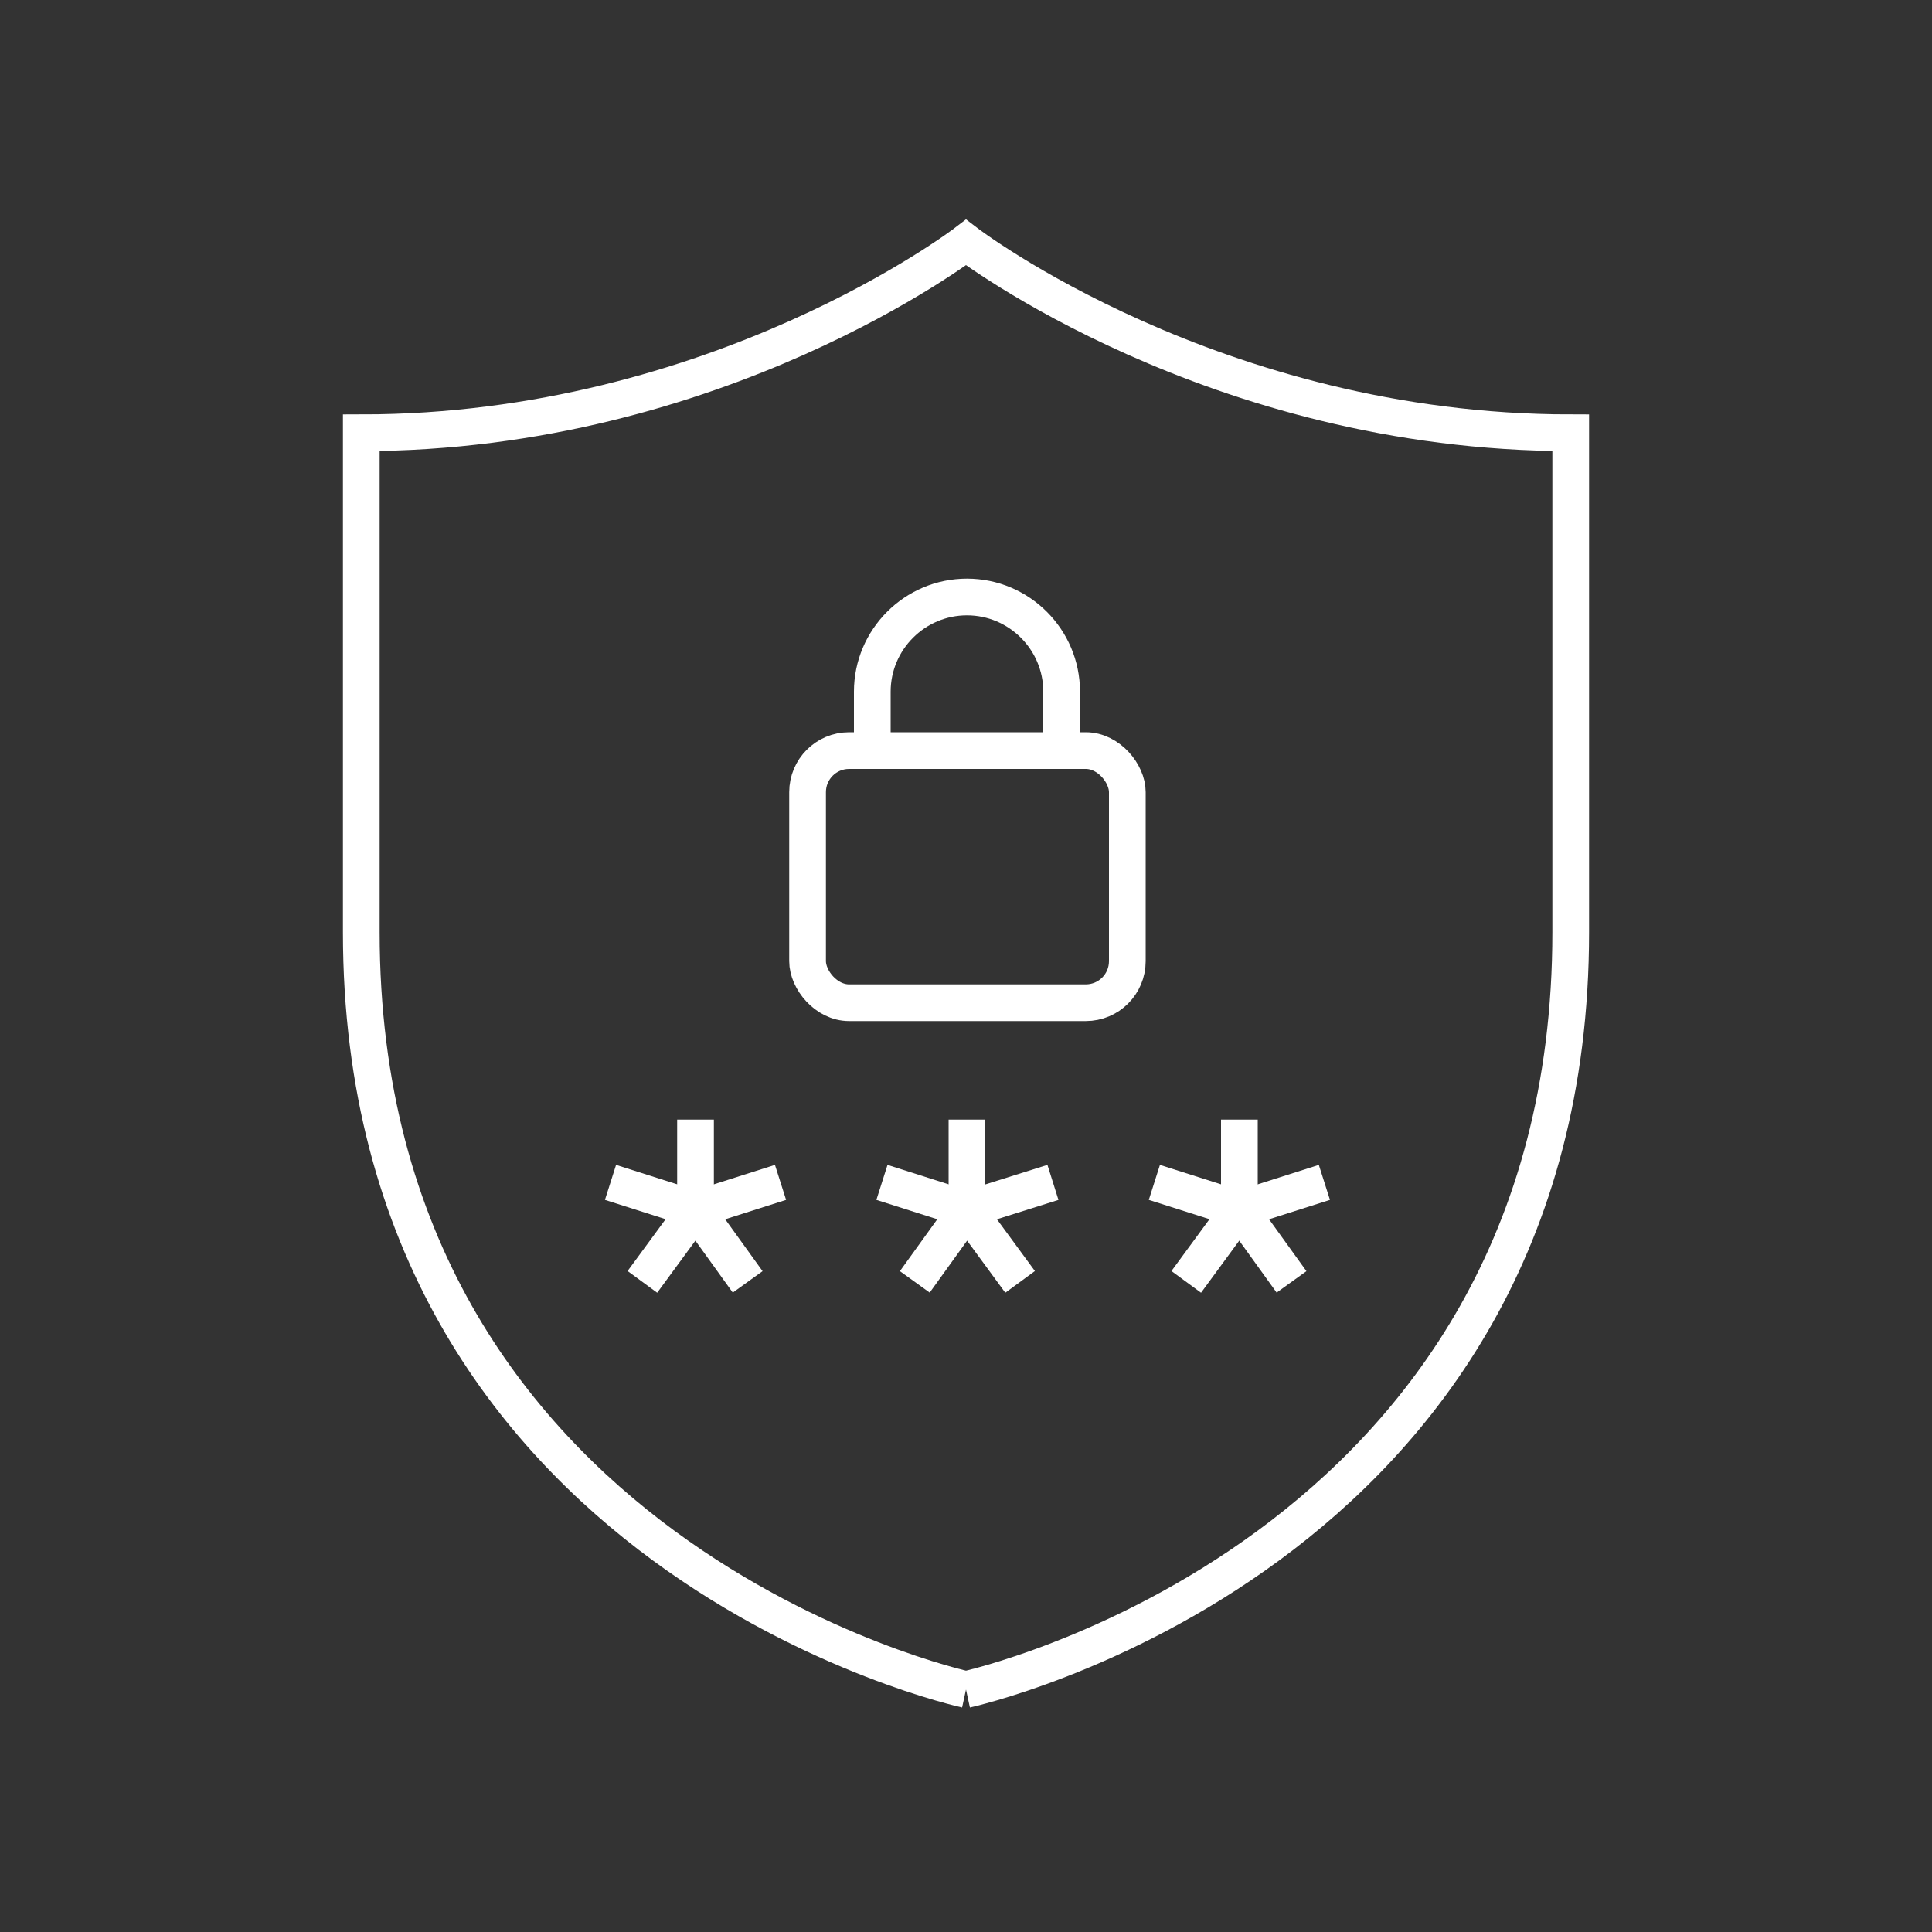
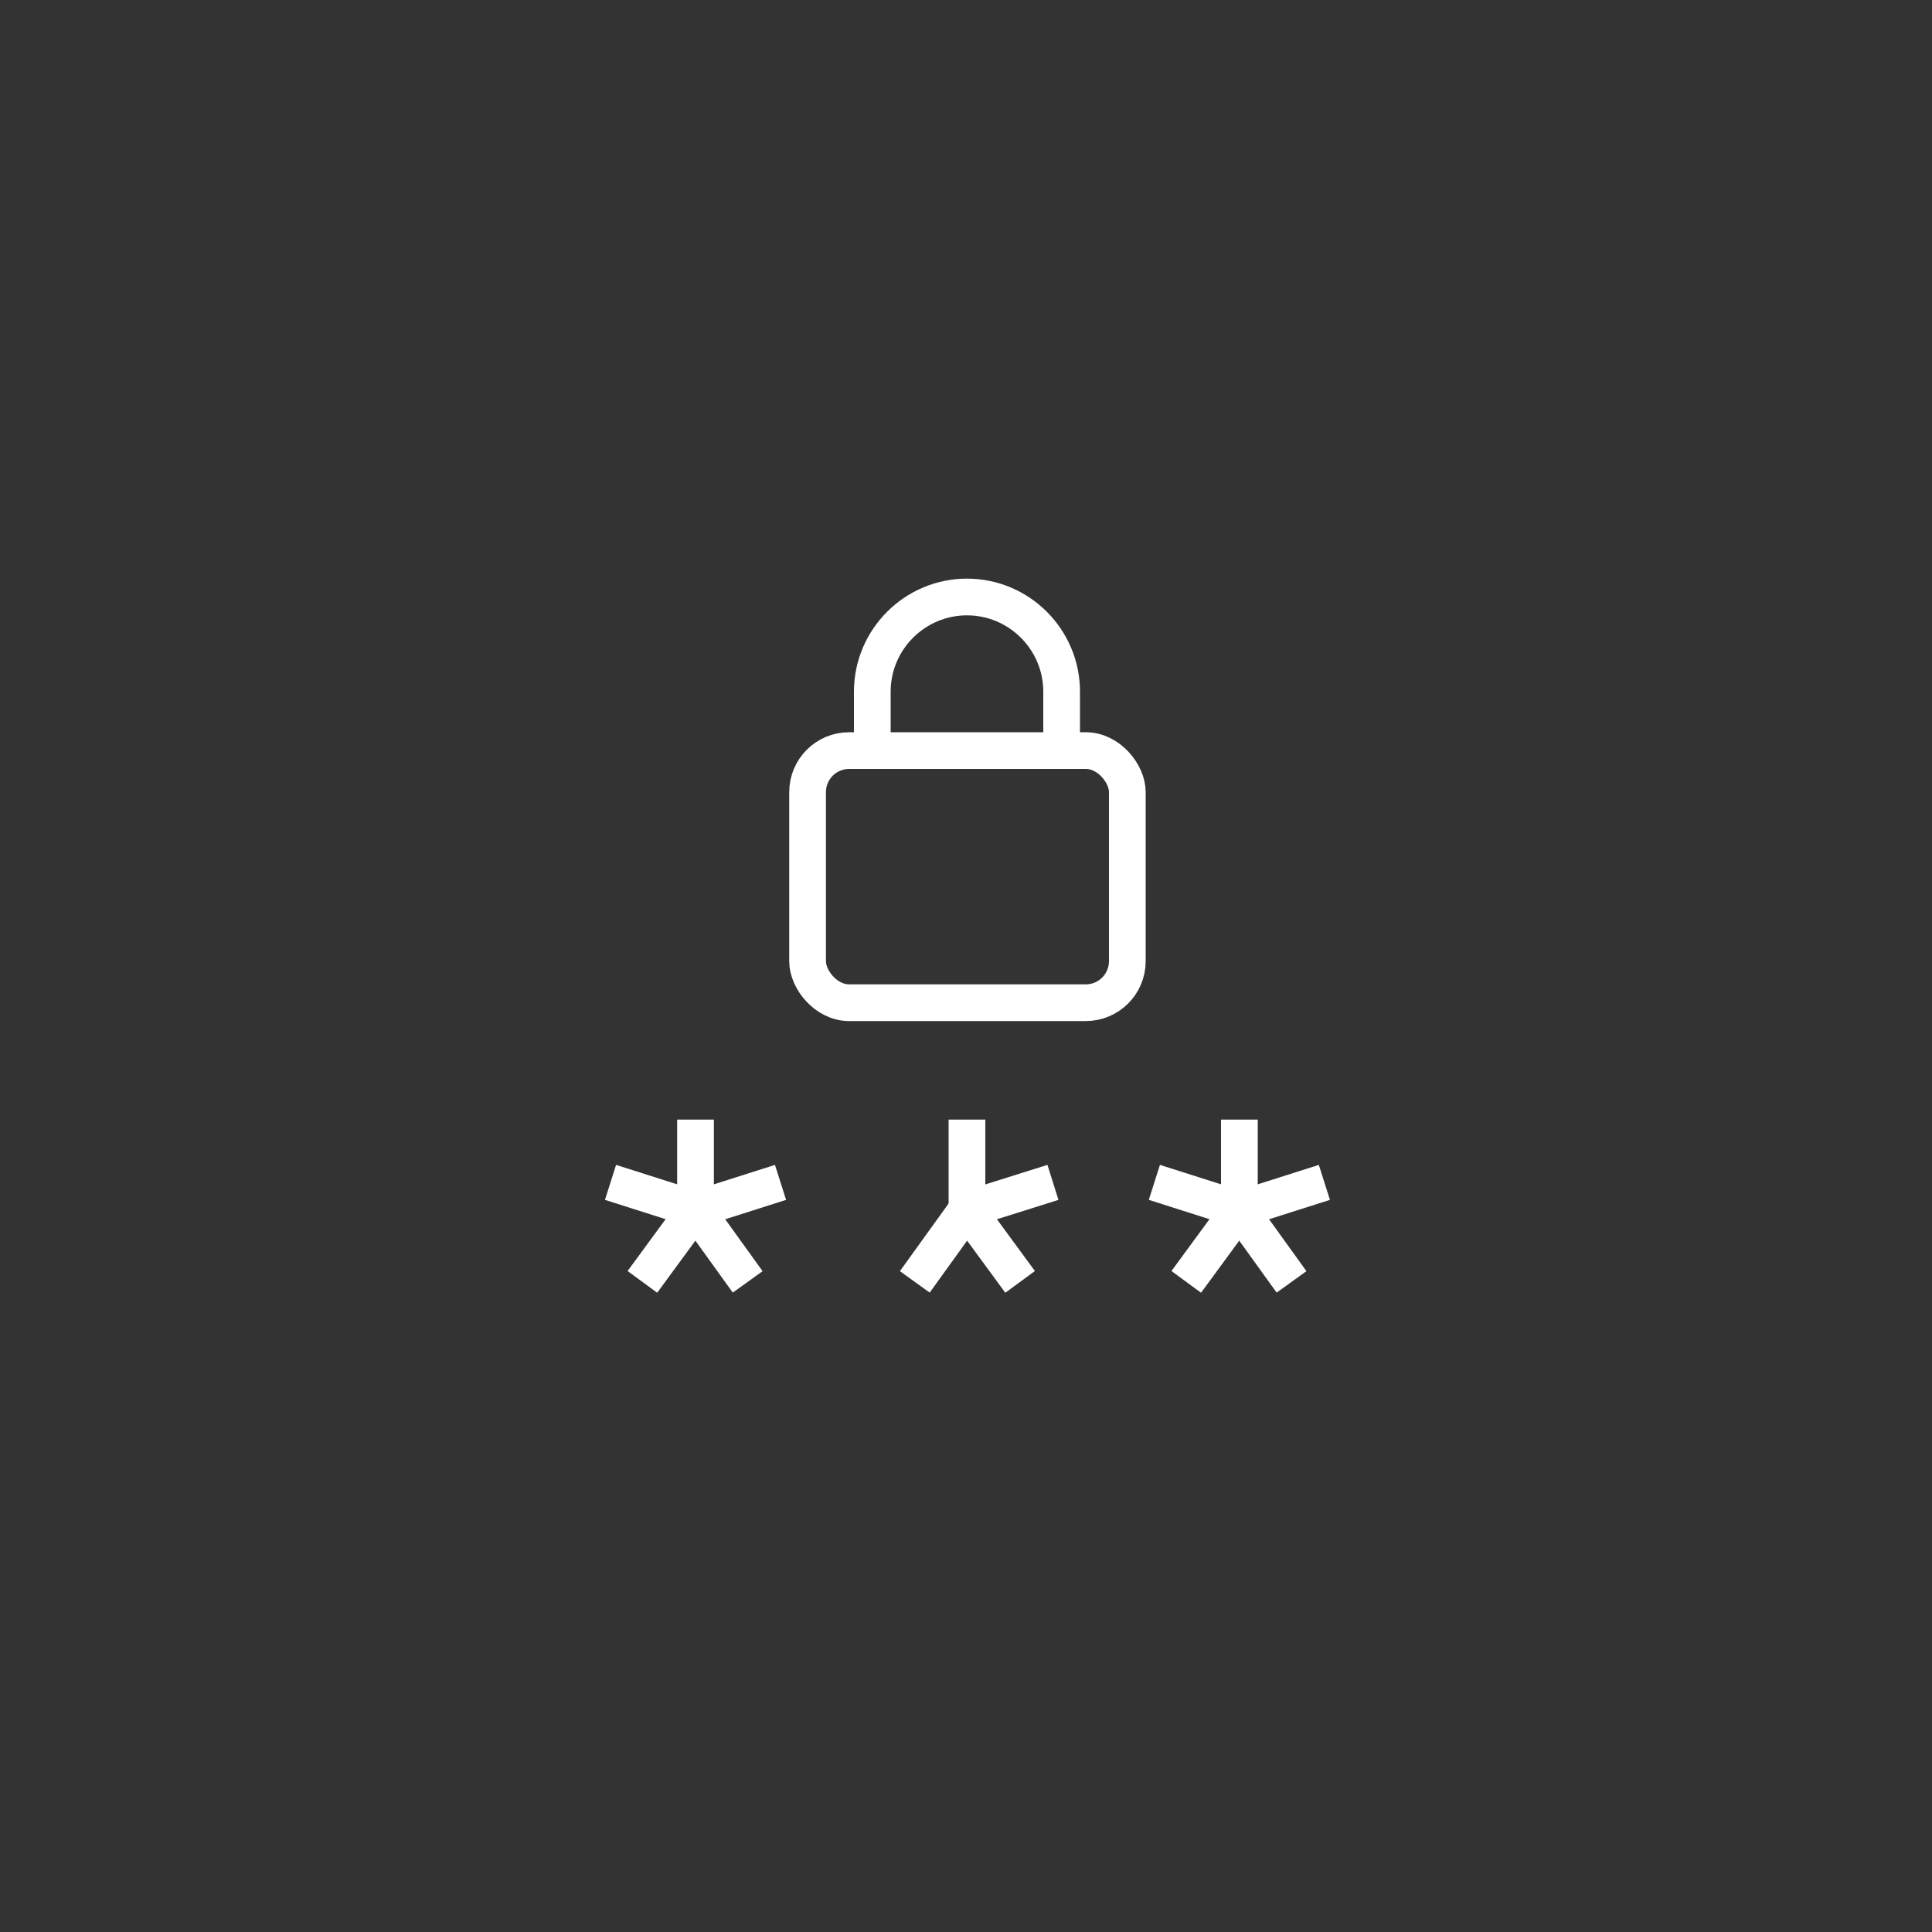
<svg xmlns="http://www.w3.org/2000/svg" id="Layer_1" version="1.1" viewBox="0 0 200 200">
  <rect x="0" y="0" width="200" height="200" fill="#333333" stroke="none" />
  <defs>
    <style>
      .st0 {
        fill: none;
        stroke: #fff;
        stroke-miterlimit: 10;
        stroke-width: 3.8px;
      }
    </style>
  </defs>
  <line class="st0" x1="66.5" y1="132.7" x2="72" y2="125.2" />
  <line class="st0" x1="72" y1="125.2" x2="63.2" y2="122.4" />
  <line class="st0" x1="72" y1="125.2" x2="72" y2="115.9" />
  <line class="st0" x1="72" y1="125.2" x2="80.8" y2="122.4" />
  <line class="st0" x1="72" y1="125.2" x2="77.4" y2="132.7" />
  <line class="st0" x1="94.7" y1="132.7" x2="100.1" y2="125.2" />
-   <line class="st0" x1="100.1" y1="125.2" x2="91.3" y2="122.4" />
  <line class="st0" x1="100.1" y1="125.2" x2="100.1" y2="115.9" />
  <line class="st0" x1="100.1" y1="125.2" x2="109" y2="122.4" />
  <line class="st0" x1="100.1" y1="125.2" x2="105.6" y2="132.7" />
  <line class="st0" x1="122.8" y1="132.7" x2="128.3" y2="125.2" />
  <line class="st0" x1="128.3" y1="125.2" x2="119.5" y2="122.4" />
  <line class="st0" x1="128.3" y1="125.2" x2="128.3" y2="115.9" />
  <line class="st0" x1="128.3" y1="125.2" x2="137.1" y2="122.4" />
  <line class="st0" x1="128.3" y1="125.2" x2="133.7" y2="132.7" />
  <path class="st0" d="M109.9,76.9v-5.3c0-5.4-4.4-9.8-9.8-9.8s-9.8,4.4-9.8,9.8v5.3" />
  <rect class="st0" x="83.6" y="77.7" width="33.1" height="26.1" rx="4.3" ry="4.3" />
-   <path class="st0" d="M100,174.9s62.6-13.6,62.6-78.4v-51.7c-36.9,0-62.6-19.7-62.6-19.7,0,0-25.7,19.7-62.6,19.7v51.7c0,64.8,62.6,78.4,62.6,78.4" />
</svg>